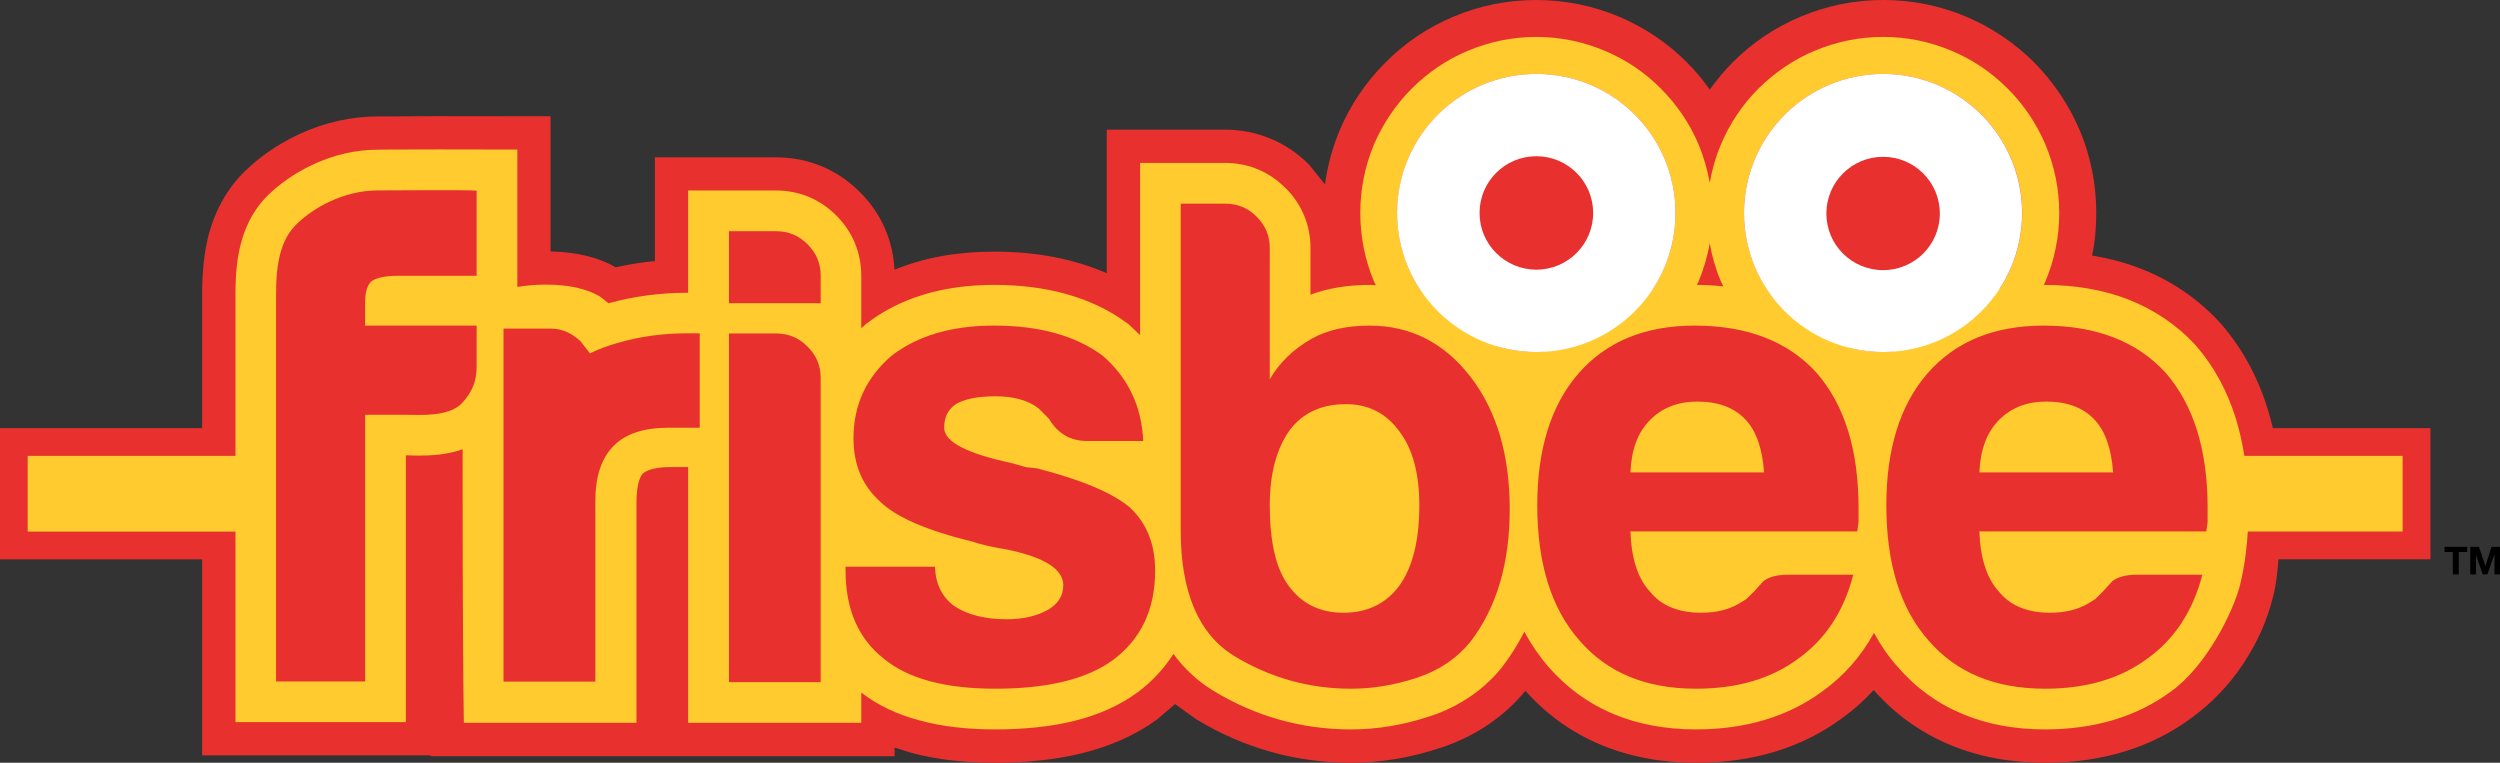
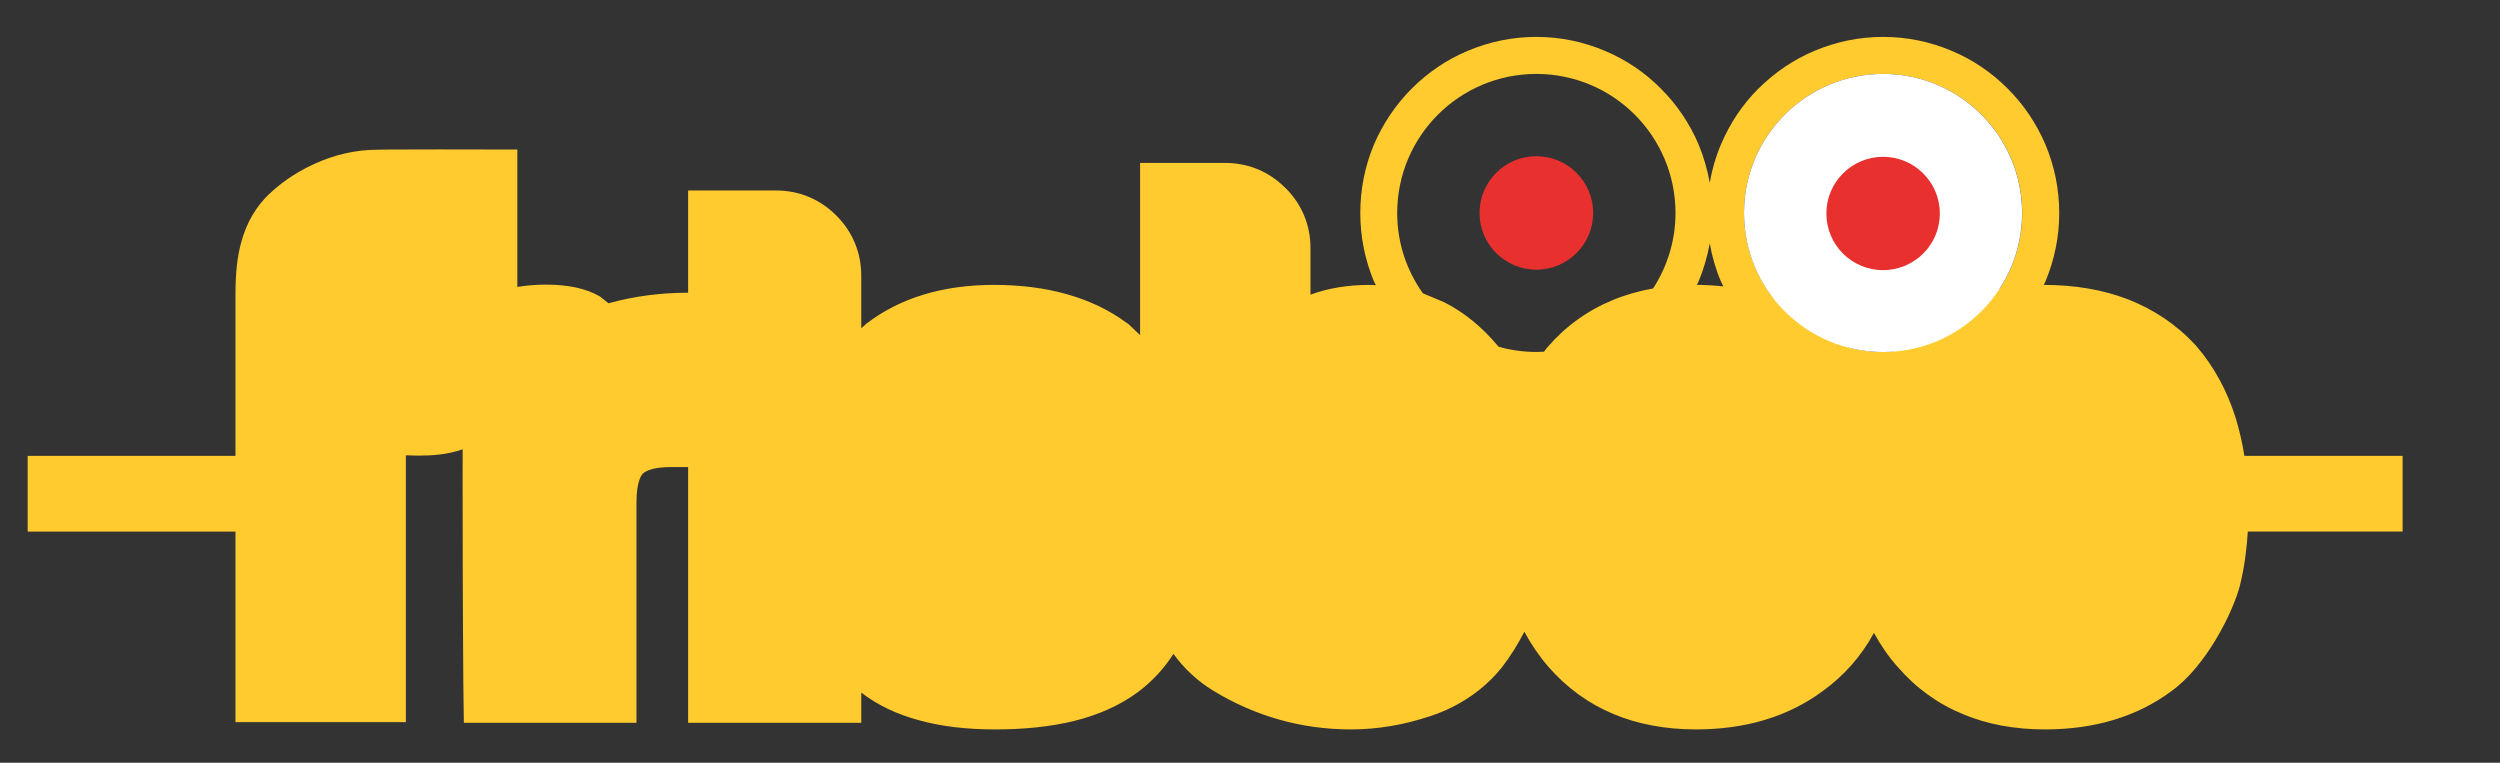
<svg xmlns="http://www.w3.org/2000/svg" version="1.1" id="Layer_1" x="0px" y="0px" width="1136.148px" height="346.646px" viewBox="0 0 1136.148 346.646" enable-background="new 0 0 1136.148 346.646" xml:space="preserve">
  <rect x="0" y="0" width="1136.148" height="346.646" fill="#333333" stroke="none" />
  <g>
    <g>
-       <path fill="#E8312E" d="M1032.908,194.566c-4.251-18.323-12.095-34.164-23.354-47.161l-0.299-0.357l-0.363-0.392    c-10-10.898-22.276-19.252-36.225-24.643c-6.893-2.692-14.257-4.581-21.921-5.896c1.376-6.29,1.918-12.819,1.918-19.315    c0-13.056-2.515-25.752-7.546-37.699c-4.973-11.529-11.92-21.885-20.72-30.78c-8.928-8.894-19.348-15.839-30.785-20.72    C881.634,2.571,868.942,0,855.885,0c-13.053,0-25.749,2.571-37.666,7.603c-11.559,4.881-21.922,11.827-30.781,20.72    c-3.832,3.861-7.248,7.964-10.42,12.397c-3.113-4.433-6.529-8.536-10.42-12.397c-8.859-8.894-19.226-15.839-30.781-20.72    C723.778,2.571,711.203,0,698.086,0c-12.994,0-25.749,2.571-37.607,7.603c-11.615,4.881-21.977,11.827-30.78,20.72    c-8.923,8.895-15.93,19.251-20.838,30.78c-3.293,7.905-5.571,16.201-6.709,24.705l-7.248-9.014v-0.057h-0.062    c-5.148-5.154-10.955-9.014-17.42-11.708c-6.411-2.699-13.36-4.101-20.606-4.101H502.98v65.243    c-14.792-6.501-32.042-9.819-51.321-9.819c-16.708,0-31.864,2.753-45.156,8.231c-0.298-6.258-1.621-12.277-4.012-17.967    c-2.638-6.406-6.65-12.272-11.679-17.306v-0.06h-0.059c-5.089-5.091-10.958-9.014-17.366-11.708    c-6.527-2.692-13.474-4.042-20.781-4.042h-54.976v47.131c-6.049,0.569-11.975,1.559-17.784,2.843    c-7.906-4.552-17.848-6.945-29.643-7.187V52.845c0,0-33.061-0.057-50.963-0.057c-8.088,0-17.188,0.057-22.579,0.121h-4.729    c-12.22,0-24.373,2.692-35.994,8.083c-11.14,5.15-19.161,11.585-23.831,16.08l-0.062,0.059h-0.061    c-8.085,7.664-13.775,17.427-17.009,28.953c-2.034,7.906-3.11,16.678-3.11,27.581v60.901H0v59.618h91.866v89.078h103.841v0.392    h210.855v-3.923l7.308,2.305c11.255,3.084,24.131,4.61,38.385,4.61c14.617,0,27.727-1.468,39.287-4.28    c13.176-3.266,24.73-8.415,34.255-15.393l0.176-0.12l0.123-0.087l7.908-6.799l9.46,6.799c21.56,13.142,45.333,19.88,70.546,19.88    c13.536,0,27.246-2.336,40.659-6.797h0.12c15.691-5.269,28.626-13.986,38.449-25.902c9.638,10.811,21.14,19.075,34.374,24.558    c12.936,5.387,27.427,8.142,43.117,8.142c25.868,0,48.146-6.797,66.293-20.18c5.271-3.744,10.119-8.088,14.493-12.874    c9.643,10.986,21.378,19.37,34.674,24.912c12.936,5.387,27.427,8.142,43.179,8.142c25.809,0,48.085-6.797,66.292-20.18    c9.344-6.736,17.366-15.091,23.774-24.762c6.167-9.465,10.782-18.774,13.956-32.012c0.956-4.103,1.613-9.703,2.094-15.509h69.046    v-59.618H1032.908z" />
      <path fill="#FFCB2F" d="M1019.974,207.174c-0.896-5.933-2.278-11.588-3.83-16.858c-3.955-12.698-9.944-23.717-17.966-32.997    l-0.183-0.243l-0.116-0.118c-8.567-9.312-18.926-16.26-30.726-20.897c-11.316-4.374-24.194-6.588-38.326-6.588l0.719-1.529    c4.135-9.852,6.288-20.422,6.288-31.14c0-10.869-2.153-21.289-6.288-31.172c-4.069-9.487-9.821-18.084-17.186-25.419    c-7.31-7.308-15.871-13.146-25.456-17.129c-9.814-4.16-20.299-6.317-31.078-6.317c-10.84,0-21.258,2.157-31.199,6.317    c-9.526,3.982-18.03,9.821-25.451,17.129c-7.366,7.334-13.056,15.932-17.065,25.419c-2.398,5.603-4.073,11.442-5.093,17.427    c-1.076-5.985-2.754-11.825-5.093-17.427c-4.011-9.487-9.82-18.084-17.184-25.419c-7.246-7.308-15.873-13.146-25.451-17.129    c-9.768-4.16-20.365-6.317-31.081-6.317c-10.78,0-21.264,2.157-31.141,6.317c-9.582,3.982-18.084,9.821-25.45,17.129    c-7.308,7.334-13.117,15.932-17.19,25.419c-4.131,9.883-6.227,20.304-6.227,31.172c0,10.718,2.096,21.289,6.227,31.14l0.839,1.62    l-2.876-0.091c-9.881,0-18.86,1.495-26.828,4.431V112.82c0-10.507-3.894-19.939-11.319-27.365h-0.057    c-7.428-7.485-16.892-11.408-27.372-11.408h-38.687v78.242l-4.906-4.645l-0.483-0.446l-0.657-0.418    c-7.904-5.869-17.19-10.3-27.606-13.178c-9.826-2.754-20.84-4.131-32.76-4.131c-23.173,0-42.634,5.896-57.788,17.484l-0.421,0.3    l-0.359,0.389l-1.736,1.527v-23.86c0-10.425-3.894-19.915-11.314-27.342v-0.057h-0.063c-7.428-7.428-16.888-11.351-27.426-11.351    h-39.886v46.471h-0.239c-12.215,0-24.313,1.589-35.93,4.792l-3.955-3.113c-6.11-3.566-14.312-5.362-24.55-5.362    c-4.494,0-8.925,0.392-12.938,1.047V67.965c0,0-18.321-0.057-35.869-0.057c-8.021,0-17.129,0.057-22.52,0.057l-4.788,0.064    c-10.063,0-20.063,2.214-29.586,6.708c-9.344,4.281-15.989,9.61-19.883,13.354h-0.059c-6.053,5.719-10.359,13.115-12.755,21.944    c-1.859,6.622-2.635,14.106-2.635,23.687v73.452h-94.44v34.405h94.44v86.594h77.432V206.931h1.017l1.557,0.063l3.357,0.06    c5.748,0,12.994-0.419,19.88-2.877c0,8.415-0.059,17.789,0,28.029c0,38.745,0.298,77.582,0.298,78.001l0.244,18.264h78.449    V228.401c0-9.519,2.214-12.455,2.874-13.174h0.06c1.853-1.856,6.526-2.966,12.578-2.966h7.962v116.209h78.69v-13.713    c7.305,5.63,16.168,9.91,26.411,12.607c9.938,2.786,21.56,4.13,34.433,4.13c13.358,0,25.392-1.288,35.692-3.803    c11.203-2.756,20.961-7.127,28.867-12.935h0.057l0.064-0.063c6.704-5.027,12.097-10.866,16.346-17.541    c4.911,6.795,10.96,12.391,18.09,16.735c19.099,11.649,40.24,17.606,62.576,17.606c11.979,0,24.077-2.034,35.935-6.019h0.057h0.06    c13.538-4.549,24.557-12.156,32.76-22.457v-0.12l0.121-0.06c3.771-4.91,7.005-10.179,9.878-15.75    c3.118,5.811,6.828,11.229,11.021,16.047c8.266,9.467,18.265,16.708,29.582,21.411c11.077,4.613,23.655,6.947,37.37,6.947    c22.634,0,41.863-5.839,57.372-17.246c9.76-6.976,17.663-15.869,23.535-26.619c3.113,5.657,6.645,10.868,10.779,15.449    c8.206,9.524,18.205,16.766,29.643,21.469c10.958,4.613,23.535,6.947,37.31,6.947c22.577,0,41.797-5.839,57.247-17.246    c15.868-11.291,28.088-35.692,31.324-48.12c2.278-8.981,3.291-18.895,3.591-24.55h70.363v-34.405H1019.974z M855.826,33.593    c34.913,0,63.181,28.268,63.181,63.209c0,12.757-3.834,24.583-10.238,34.465c-6.109,1.167-11.922,2.874-17.367,5.149    c-11.439,4.733-21.503,12.009-29.647,21.471l-0.059,0.057l-1.498,1.83l-4.371,0.179c-5.45,0-10.717-0.719-15.75-2.009    l-0.537-0.626l-0.121-0.243l-0.177-0.118c-8.504-9.312-18.807-16.26-30.665-20.897l-3.05-1.111    c-8.09-10.627-12.939-23.803-12.939-38.146C792.587,61.861,820.854,33.593,855.826,33.593 M777.018,110.606    c1.02,5.869,2.694,11.708,5.093,17.336l1.076,2.218c-3.894-0.418-7.967-0.689-12.038-0.689l0.776-1.529    C774.264,122.314,775.941,116.475,777.018,110.606 M634.969,96.802c0-34.941,28.324-63.209,63.24-63.209    c34.915,0,63.236,28.268,63.236,63.209c0,12.637-3.771,24.404-10.18,34.285c-6.528,1.17-12.698,2.936-18.441,5.33    c-11.501,4.733-21.501,12.009-29.647,21.471l-0.057,0.057l-1.438,1.889l-3.473,0.12c-5.992,0-11.738-0.839-17.19-2.398    c-7.248-8.741-15.57-15.629-24.853-20.269l-9.521-3.985C639.283,122.977,634.969,110.429,634.969,96.802" />
-       <path fill="#FFFFFF" d="M698.209,33.593c-34.975,0-63.298,28.268-63.298,63.209c0,34.883,28.323,63.181,63.298,63.181    c34.973,0,63.236-28.298,63.236-63.181C761.445,61.861,733.182,33.593,698.209,33.593" />
      <path fill="#FFFFFF" d="M855.826,33.593c-34.973,0-63.239,28.268-63.239,63.209c0,34.883,28.267,63.181,63.239,63.181    c34.855,0,63.122-28.298,63.122-63.181C918.948,61.861,890.682,33.593,855.826,33.593" />
      <path fill="#E8312E" d="M881.577,97.014c0,14.282-11.559,25.749-25.811,25.749c-14.193,0-25.754-11.467-25.754-25.749    c0-14.223,11.561-25.751,25.754-25.751C870.019,71.263,881.577,82.791,881.577,97.014" />
      <path fill="#E8312E" d="M724.021,96.802c0,14.223-11.563,25.753-25.813,25.753c-14.255,0-25.809-11.531-25.809-25.753    c0-14.28,11.554-25.808,25.809-25.808C712.459,70.994,724.021,82.522,724.021,96.802" />
-       <path fill="#E8312E" d="M125.459,309.694V133.695c0-14.287,2.097-25.035,9.704-32.192c7.063-6.768,20.538-14.972,36.771-14.972    c4.009,0,42.218-0.3,44.671,0.121v38.688h-35.753c-5.507,0-9.458,0.805-11.854,2.335c-1.978,1.674-3.054,4.788-3.054,9.581v10.718    h50.661v18.774c0,5.96-1.795,11.408-6.768,16.558c-5.866,6.199-19.222,5.213-24.429,5.213h-19.464v121.175H125.459z     M331.284,105.065h21.382c5.569,0,10.359,1.948,14.314,5.933c4.012,3.98,5.989,8.772,5.989,14.28v12.519h-41.686V105.065z     M331.284,151.537h21.382c5.569,0,10.359,1.947,14.314,5.959c4.012,3.982,5.989,8.684,5.989,14.282v138.217h-41.686V151.537z     M384.284,257.568h40.604c0.3,7.965,3.354,13.923,8.866,17.904c5.984,3.983,13.947,5.956,23.892,5.956    c7.187,0,13.292-1.404,18.442-4.188c4.792-2.758,7.129-6.559,7.129-11.289c0-7.157-8.267-12.548-25.032-16.112    c-7.125-1.164-12.459-2.392-15.989-3.623c-21.139-5.149-35.216-11.289-42.4-18.443c-7.906-7.125-11.922-16.677-11.922-28.597    c0-15.15,5.812-27.578,17.309-37.519c11.92-9.132,27.372-13.683,46.476-13.683c20.72,0,37.127,4.551,49.461,13.683    c11.501,9.94,17.67,22.818,18.447,38.748h-25.574c-7.542,0-13.29-3.352-17.304-10.119l-4.788-4.764    c-4.672-3.623-11.323-5.421-19.584-5.421c-7.964,0-14.018,1.229-17.91,3.568c-3.591,2.392-5.325,5.956-5.325,10.718    c0,6.404,10.3,11.736,30.96,16.14l6.167,1.766l5.093,0.568c20.299,5.207,34.428,11.169,42.334,17.905    c7.607,7.188,11.321,16.681,11.321,28.626c0,17.427-6.349,30.988-19.043,40.481c-11.922,8.775-29.827,13.117-53.599,13.117    c-22.695,0-39.587-4.522-50.666-13.654c-11.612-9.135-17.367-22.518-17.367-39.944V257.568z M577.058,112.793v59.589    c4.374-7.549,10.721-13.748,19.044-18.447c7.187-3.98,15.932-5.959,26.231-5.959c18.684,0,33.892,7.728,45.93,23.237    c11.915,15.449,17.848,35.512,17.848,60.185c0,24.584-5.933,44.675-17.848,60.214c-5.989,7.459-14.009,12.935-24.136,16.35    c-10.117,3.323-20.119,5.032-30.118,5.032c-18.984,0-36.713-4.942-53.123-14.883c-16.169-9.942-24.311-29.015-24.311-57.163    V92.551h20.24c5.571,0,10.363,1.946,14.312,5.96C575.144,102.494,577.058,107.195,577.058,112.793 M645.026,229.601    c0-14.344-2.994-25.453-8.92-33.359c-6.051-8.41-14.13-12.57-24.437-12.57c-11.137,0-19.702,3.98-25.628,11.915    c-5.928,8.384-8.984,19.671-8.984,34.015c0,16.616,2.814,28.773,8.386,36.352c5.926,8.292,14.255,12.514,25.032,12.514    c11.076,0,19.58-4.222,25.631-12.514C642.032,257.568,645.026,245.471,645.026,229.601 M812.529,261.188h29.706    c-4.316,16.679-12.698,29.377-25.036,38.149c-12.278,9.132-27.728,13.654-46.47,13.654c-22.697,0-40.365-7.278-53-22.008    c-12.637-14.344-19.104-34.768-19.104-61.384c0-25.453,6.227-45.304,18.506-59.618c12.696-14.703,30.364-22.007,53.06-22.007    c23.771,0,42.339,7.127,55.335,21.409c12.753,14.643,19.102,35.125,19.102,61.384v4.16v2.398l-0.596,4.16H740.967    c0.418,12.338,3.354,21.469,8.923,27.429c5.149,6.381,12.935,9.551,23.234,9.551c6.829,0,12.518-1.404,17.309-4.222l3.231-2.003    l3.415-3.326l4.311-4.79C804.024,262.117,807.736,261.188,812.529,261.188 M740.967,214.688h60.724    c-0.72-10.719-3.534-18.684-8.266-23.833c-5.147-5.604-12.514-8.354-22.04-8.354c-8.8,0-15.925,2.751-21.495,8.354    C744.32,196.424,741.385,204.327,740.967,214.688 M971.104,261.188h29.767c-4.313,16.679-12.758,29.377-25.033,38.149    c-12.334,9.132-27.783,13.654-46.469,13.654c-22.697,0-40.365-7.278-53.003-22.008c-12.693-14.344-19.102-34.768-19.102-61.384    c0-25.453,6.168-45.304,18.444-59.618c12.696-14.703,30.426-22.007,53.06-22.007c23.773,0,42.336,7.127,55.395,21.409    c12.752,14.643,19.104,35.125,19.104,61.384v4.16v2.398l-0.596,4.16H899.541c0.424,12.338,3.418,21.469,8.928,27.429    c5.147,6.381,12.935,9.551,23.234,9.551c6.766,0,12.577-1.404,17.307-4.222l3.233-2.003l3.353-3.326l4.371-4.79    C962.602,262.117,966.316,261.188,971.104,261.188 M899.541,214.688h60.785c-0.778-10.719-3.531-18.684-8.324-23.833    c-5.147-5.604-12.577-8.354-22.035-8.354c-8.805,0-15.93,2.751-21.498,8.354C902.959,196.424,899.965,204.327,899.541,214.688     M317.994,151.479v42.909h-14.254c-11.201,0-19.523,2.723-24.973,8.354c-5.446,5.568-8.206,13.804-8.206,24.821v0.568v81.626    h-41.738V149.322h21.382c5.029,0,9.581,1.977,13.647,5.78l4.258,5.507c4.009-2.035,8.442-3.621,13.115-4.907    c9.938-2.814,20.18-4.223,30.716-4.223H317.994z" />
-       <path d="M1110.938,250.859v-2.334h10.3v2.334h-3.832v10.18h-2.694v-10.18H1110.938z M1126.568,248.525l2.938,8.653l2.813-8.653    h3.83v12.514h-2.508v-8.835h-0.123l-3.115,8.835h-2.096l-3.054-8.773v8.773h-2.636v-12.514H1126.568z" />
    </g>
  </g>
</svg>